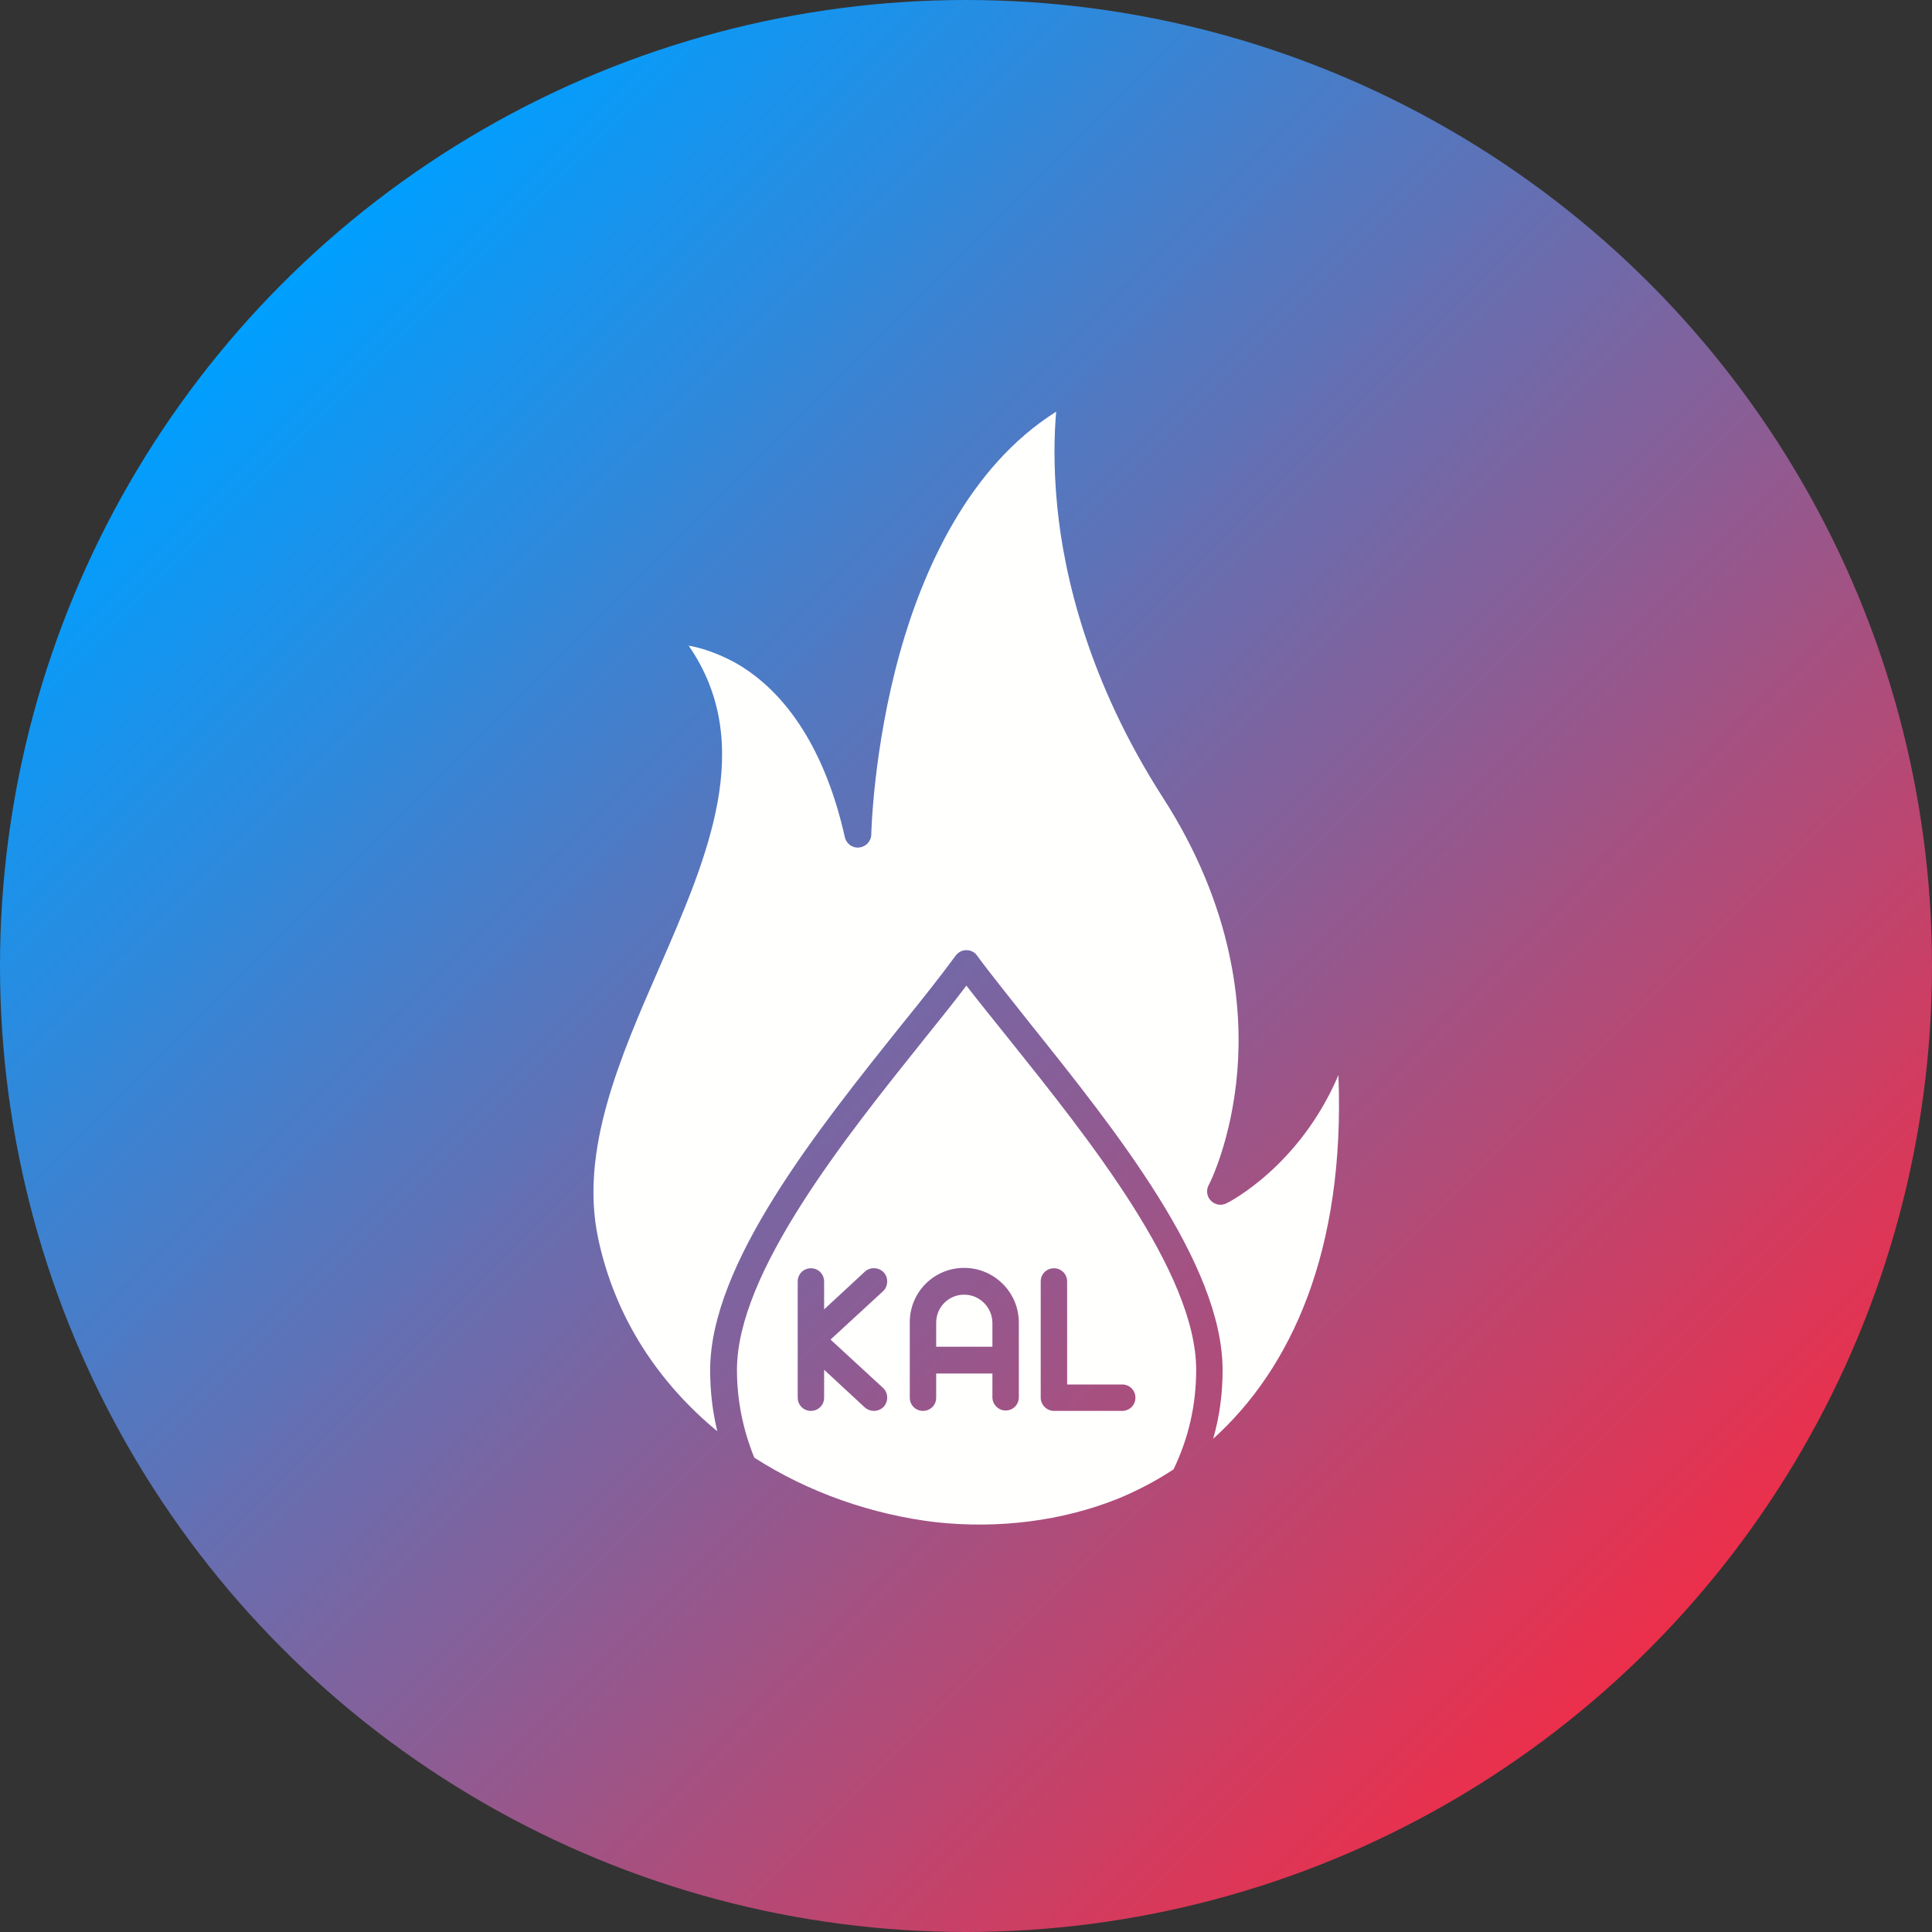
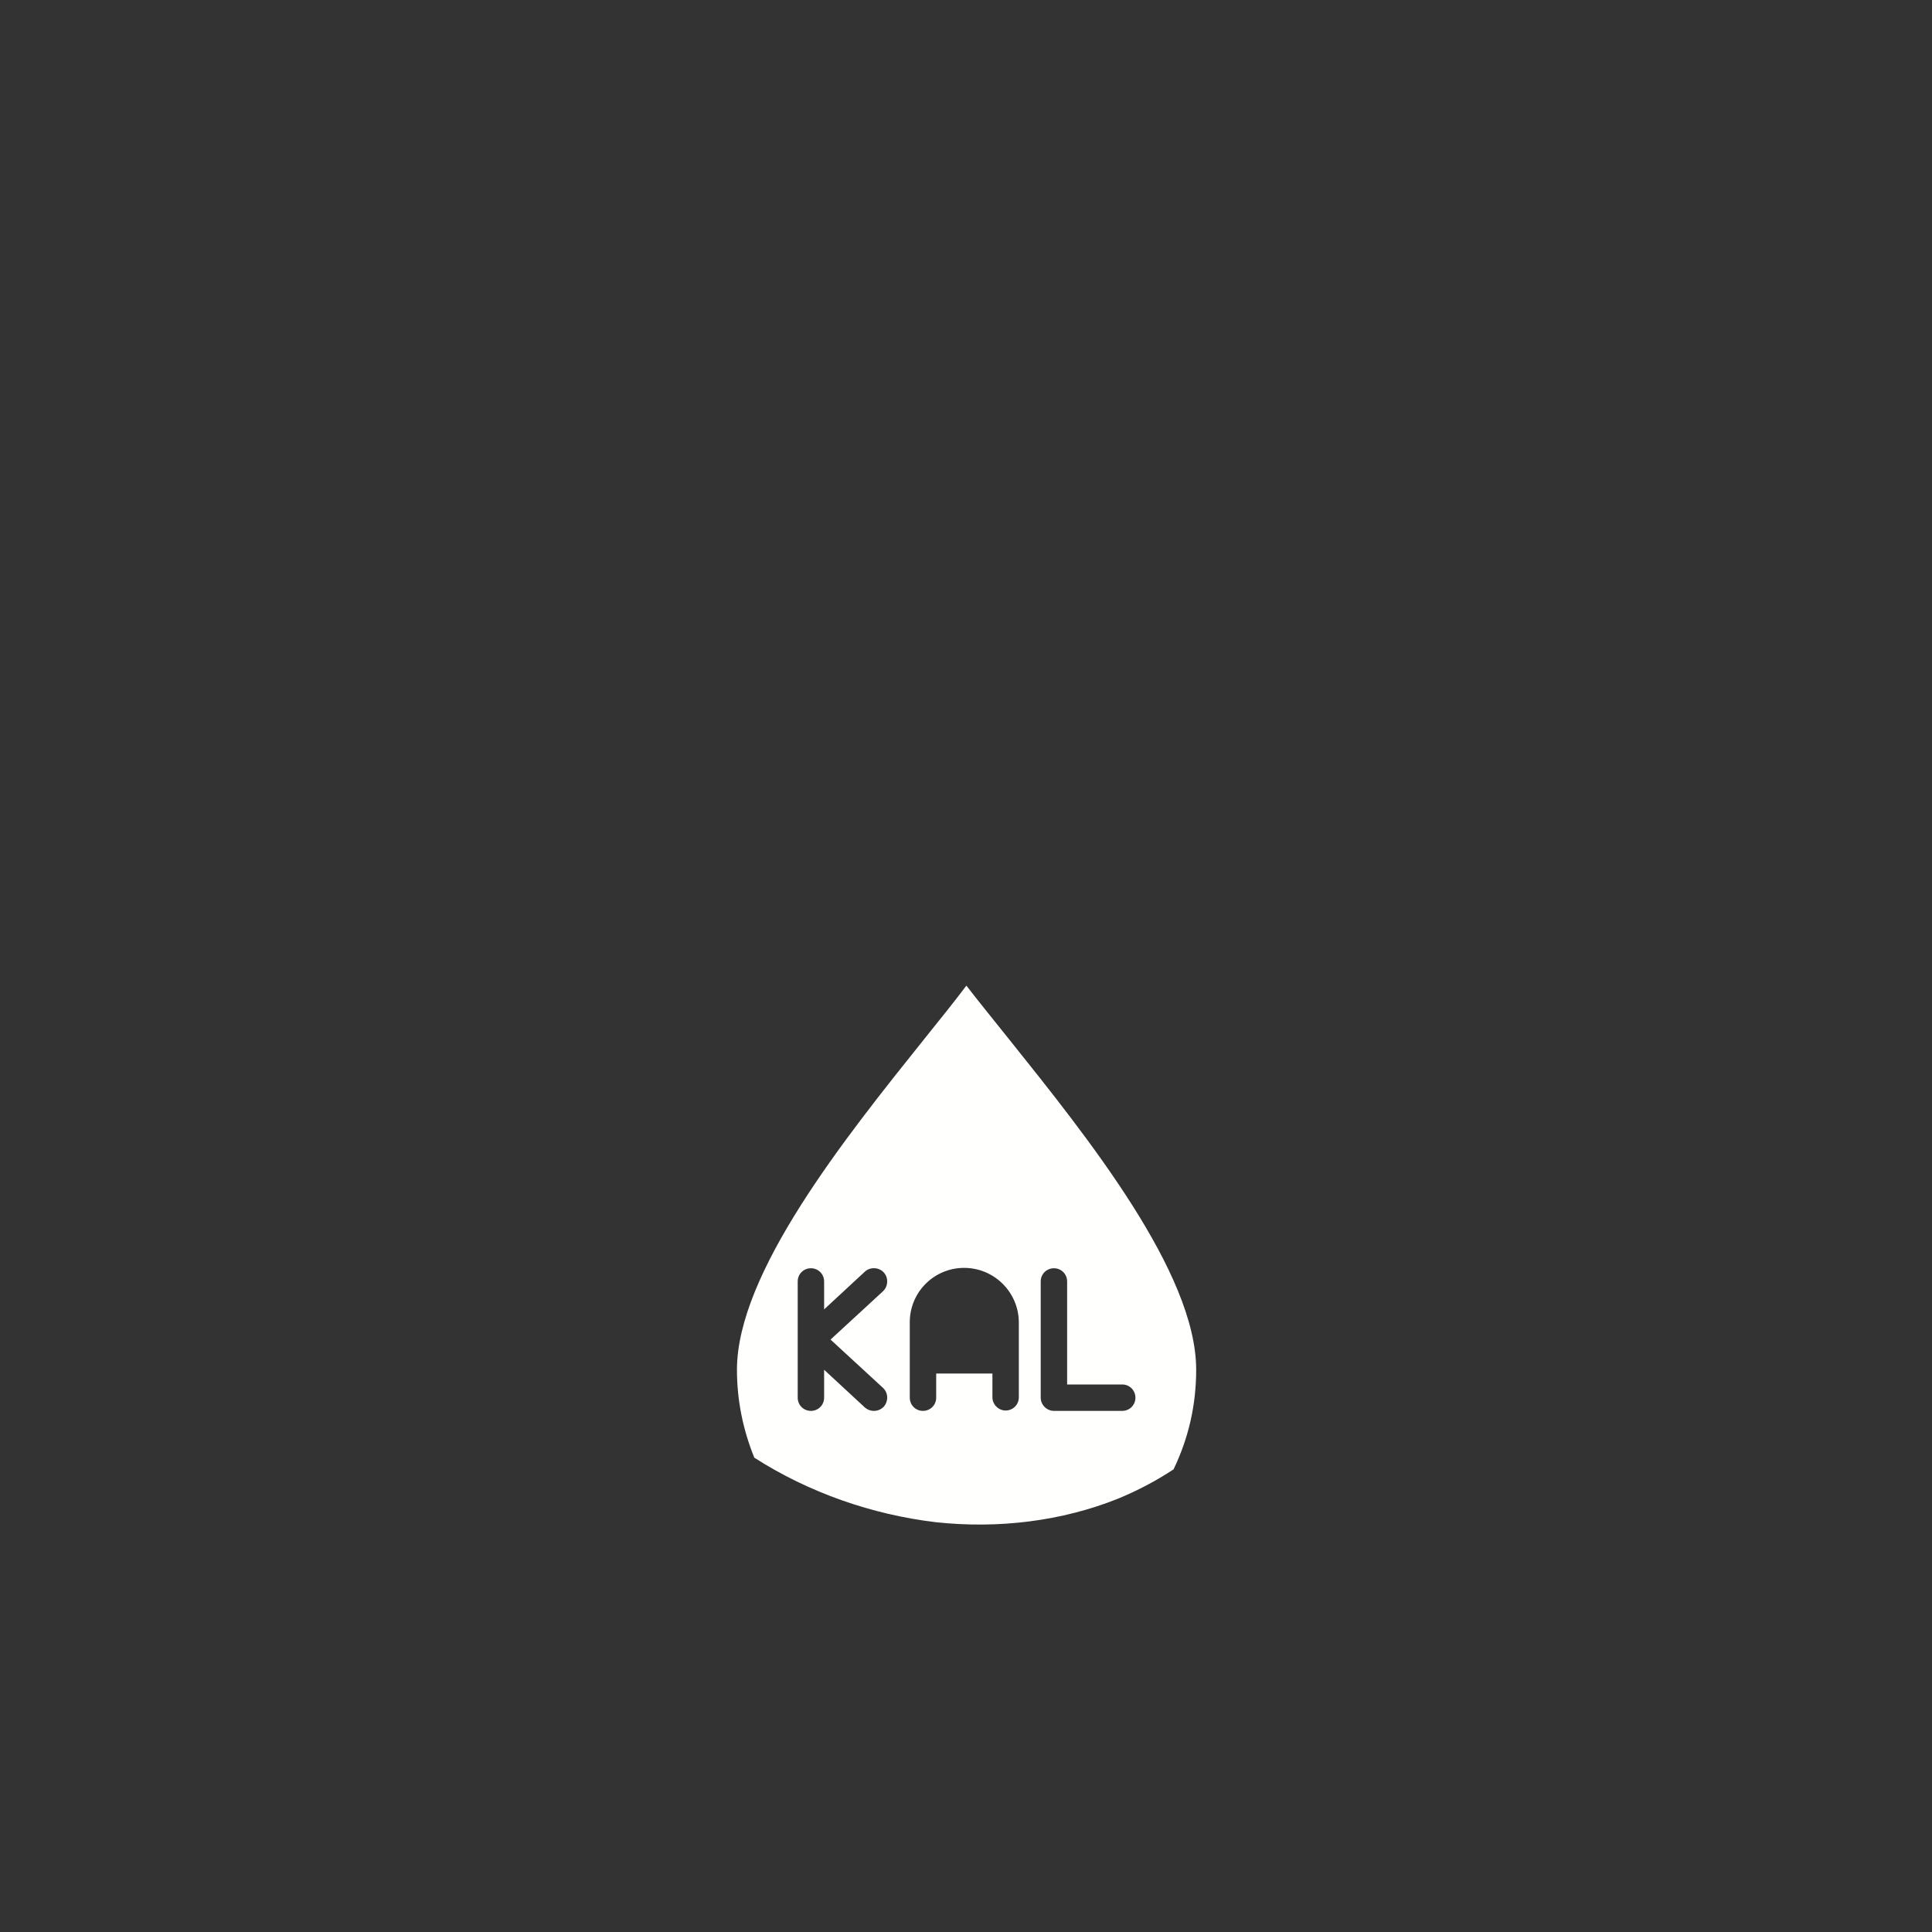
<svg xmlns="http://www.w3.org/2000/svg" xmlns:xlink="http://www.w3.org/1999/xlink" height="512.0" preserveAspectRatio="xMidYMid meet" version="1.0" viewBox="0.0 0.0 512.0 512.0" width="512.0" zoomAndPan="magnify">
  <rect x="0.0" y="0.0" width="512.0" height="512.0" fill="#333333" stroke="none" />
  <linearGradient gradientTransform="matrix(1 0 0 -1 0 511.89)" gradientUnits="userSpaceOnUse" id="a" x1="74.981" x2="437.019" xlink:actuate="onLoad" xlink:show="other" xlink:type="simple" y1="436.909" y2="74.871">
    <stop offset="0" stop-color="#009fff" />
    <stop offset="1" stop-color="#ec2f4b" />
  </linearGradient>
-   <circle clip-rule="evenodd" cx="256" cy="256" fill="url(#a)" fill-rule="evenodd" r="256" />
  <g clip-rule="evenodd" fill="#fffffe" fill-rule="evenodd" id="change1_1">
-     <path d="M238.5,172.9c-7.1,25.5-7.6,48-7.6,48.2c0,1.8-1.4,3.3-3.2,3.5c-1.8,0.2-3.4-1-3.8-2.7 c-5-22.4-15.1-38.4-29.1-46.3c-4.6-2.5-8.9-3.9-12.3-4.5c18.1,26.2,4.9,56.2-7.8,85.4c-10.4,23.8-21.1,48.3-16.2,71.6 c4.5,21.3,16.2,38.5,31.6,51.2c-1.3-5.3-1.9-10.7-1.9-16.2c0-28.2,28.4-63.6,51.2-92.1c5.2-6.4,10-12.5,13.9-17.8 c0.7-0.9,1.7-1.4,2.8-1.4s2.2,0.5,2.8,1.4c3.9,5.3,8.8,11.3,13.9,17.8c22.8,28.5,51.2,63.9,51.2,92.1c0,6.2-0.8,12.3-2.5,18.2 c20.7-18.7,35-49.8,33.2-96.4c-10.2,24-28.8,33.6-29.7,34c-1.4,0.7-3,0.4-4.1-0.7c-1.1-1.1-1.3-2.8-0.6-4.1 c0.1-0.1,6.1-11.8,7.6-30.2c1.4-16.9-0.9-43.3-19.7-72.5c-19.8-30.8-26.2-58.9-28-77c-1.1-11-0.8-19.7-0.3-25.3 C256.5,123.8,244.5,151.5,238.5,172.9z" />
-     <path d="M255.5,343.1c-4.1,0-7.4,3.3-7.4,7.4v6.4h14.9v-6.4C262.9,346.4,259.6,343.1,255.5,343.1z" />
    <path d="M244.9,275.4c-20.9,26.1-49.6,61.9-49.6,87.6c0,8.1,1.6,15.9,4.6,23.3c14.5,9.3,31.3,15.1,48.1,17.1 c16.7,1.8,33.4-0.3,48.2-6.2c5.1-2.1,10.1-4.7,14.8-7.8c4-8.3,6-17.1,6-26.4c0-25.7-28.7-61.5-49.6-87.6c-4-5-7.9-9.8-11.3-14.2 C252.8,265.6,248.9,270.4,244.9,275.4L244.9,275.4z M255.5,336c8,0,14.5,6.5,14.5,14.5v9.9v9.9c0,2-1.6,3.5-3.5,3.5 s-3.5-1.6-3.5-3.5V364h-14.9v6.4c0,2-1.6,3.5-3.5,3.5c-2,0-3.5-1.6-3.5-3.5v-19.8C241,342.5,247.5,336,255.5,336L255.5,336z M275.8,370.4v-30.8c0-2,1.6-3.5,3.5-3.5c2,0,3.5,1.6,3.5,3.5v27.3h14.6c2,0,3.5,1.6,3.5,3.5c0,2-1.6,3.5-3.5,3.5h-18.1 C277.4,373.9,275.8,372.3,275.8,370.4L275.8,370.4z M220.1,355l13.9,12.8c1.4,1.3,1.5,3.5,0.2,5c-0.7,0.7-1.6,1.1-2.6,1.1 c-0.9,0-1.7-0.3-2.4-0.9l-10.8-10v7.4c0,2-1.6,3.5-3.5,3.5c-2,0-3.5-1.6-3.5-3.5V355v-15.4c0-2,1.6-3.5,3.5-3.5 c2,0,3.5,1.6,3.5,3.5v7.4l10.8-10c1.4-1.3,3.7-1.2,5,0.2c1.3,1.4,1.2,3.7-0.2,5L220.1,355z" />
  </g>
</svg>